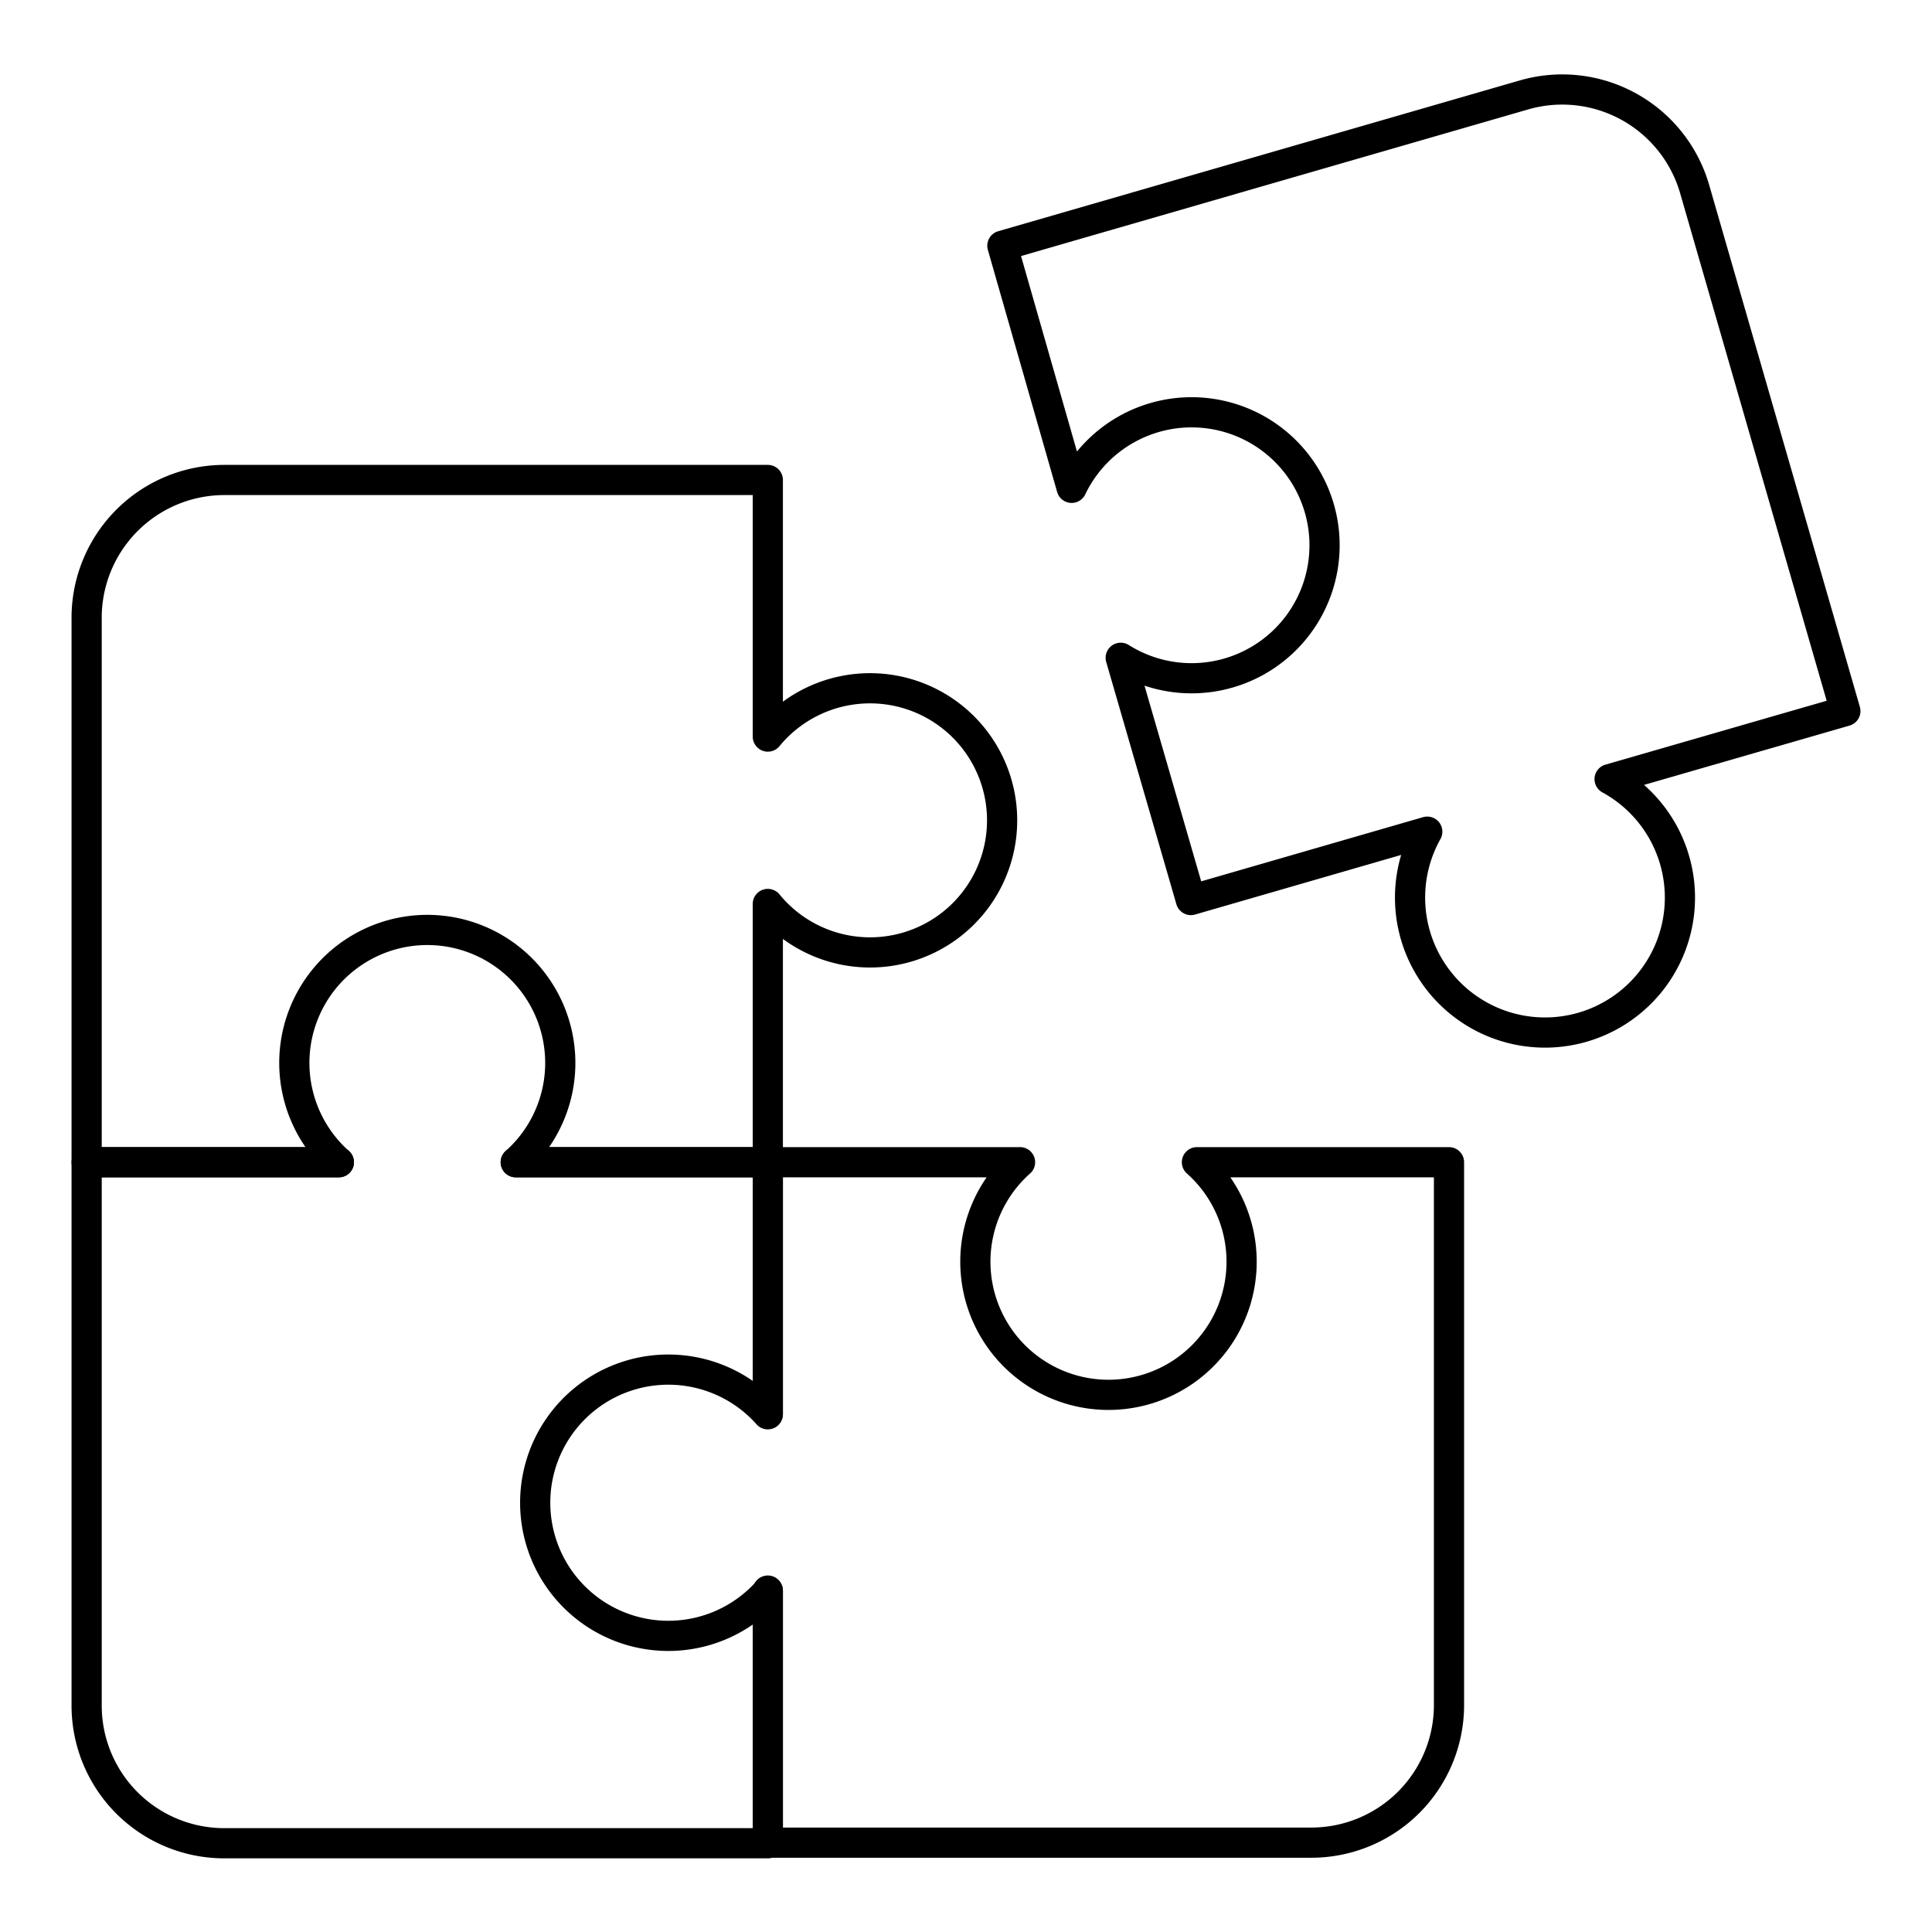
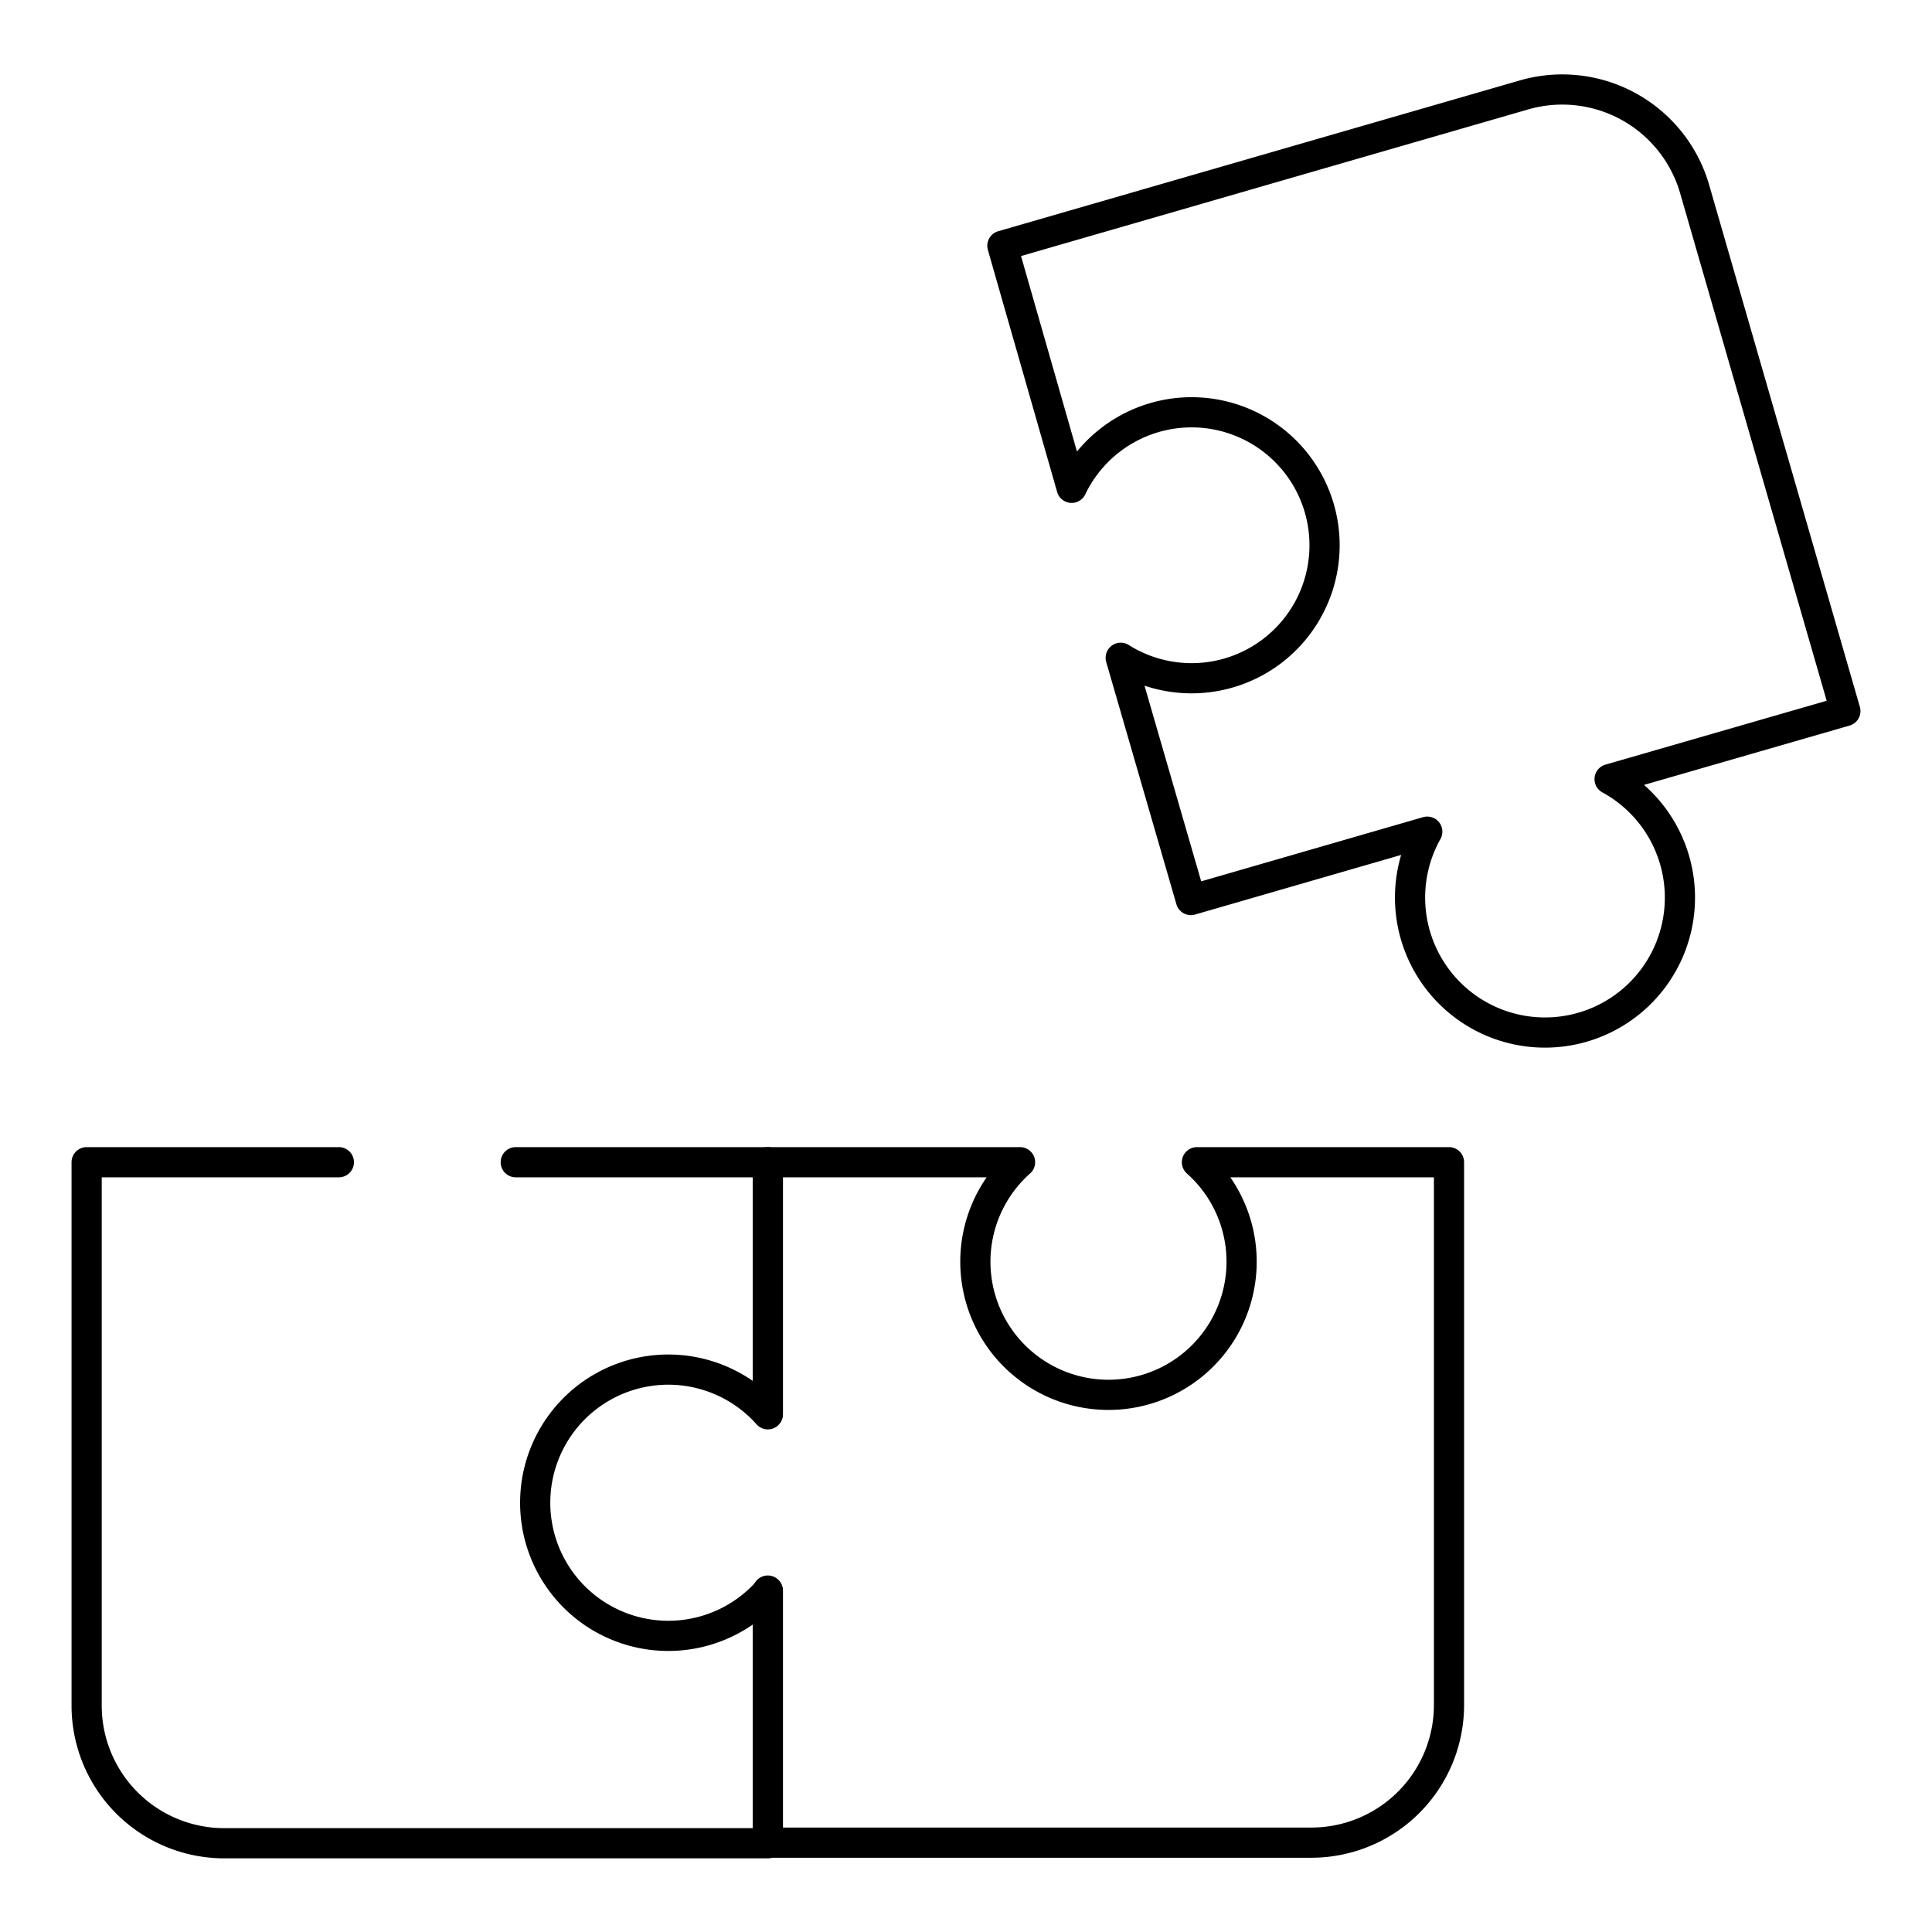
<svg xmlns="http://www.w3.org/2000/svg" id="Layer_1" data-name="Layer 1" viewBox="0 0 128 128">
  <title>iStar_Design_Business_LineIcons_Live-96</title>
-   <path d="M57.64,45.6a8.76,8.76,0,0,0-6.77,3.2v-17h-36A9.13,9.13,0,0,0,5.74,41V77H22.45a8.81,8.81,0,1,1,11.72,0h16.7V59.89A8.75,8.75,0,1,0,57.64,45.6Z" style="fill:none;stroke:#000;stroke-linecap:round;stroke-linejoin:round;stroke-width:2px" />
  <path d="M22.45,77H5.74v36a9.12,9.12,0,0,0,9.13,9.12h36v-16.7a8.82,8.82,0,1,1,0-11.72V77H34.17" style="fill:none;stroke:#000;stroke-linecap:round;stroke-linejoin:round;stroke-width:2px" />
  <path d="M50.87,105.38v16.7h36A9.12,9.12,0,0,0,96,113V77H79.3a8.82,8.82,0,1,1-11.72,0H50.87V93.66" style="fill:none;stroke:#000;stroke-linecap:round;stroke-linejoin:round;stroke-width:2px" />
  <path d="M112.27,12.51A9.13,9.13,0,0,0,101,6.28l-34.59,10L71,32.32a8.81,8.81,0,1,1,3.25,11.26L78.9,59.63,94.56,55.1a8.94,8.94,0,1,0,12.08-3.48l15.62-4.51Z" style="fill:none;stroke:#000;stroke-linecap:round;stroke-linejoin:round;stroke-width:2px" />
</svg>